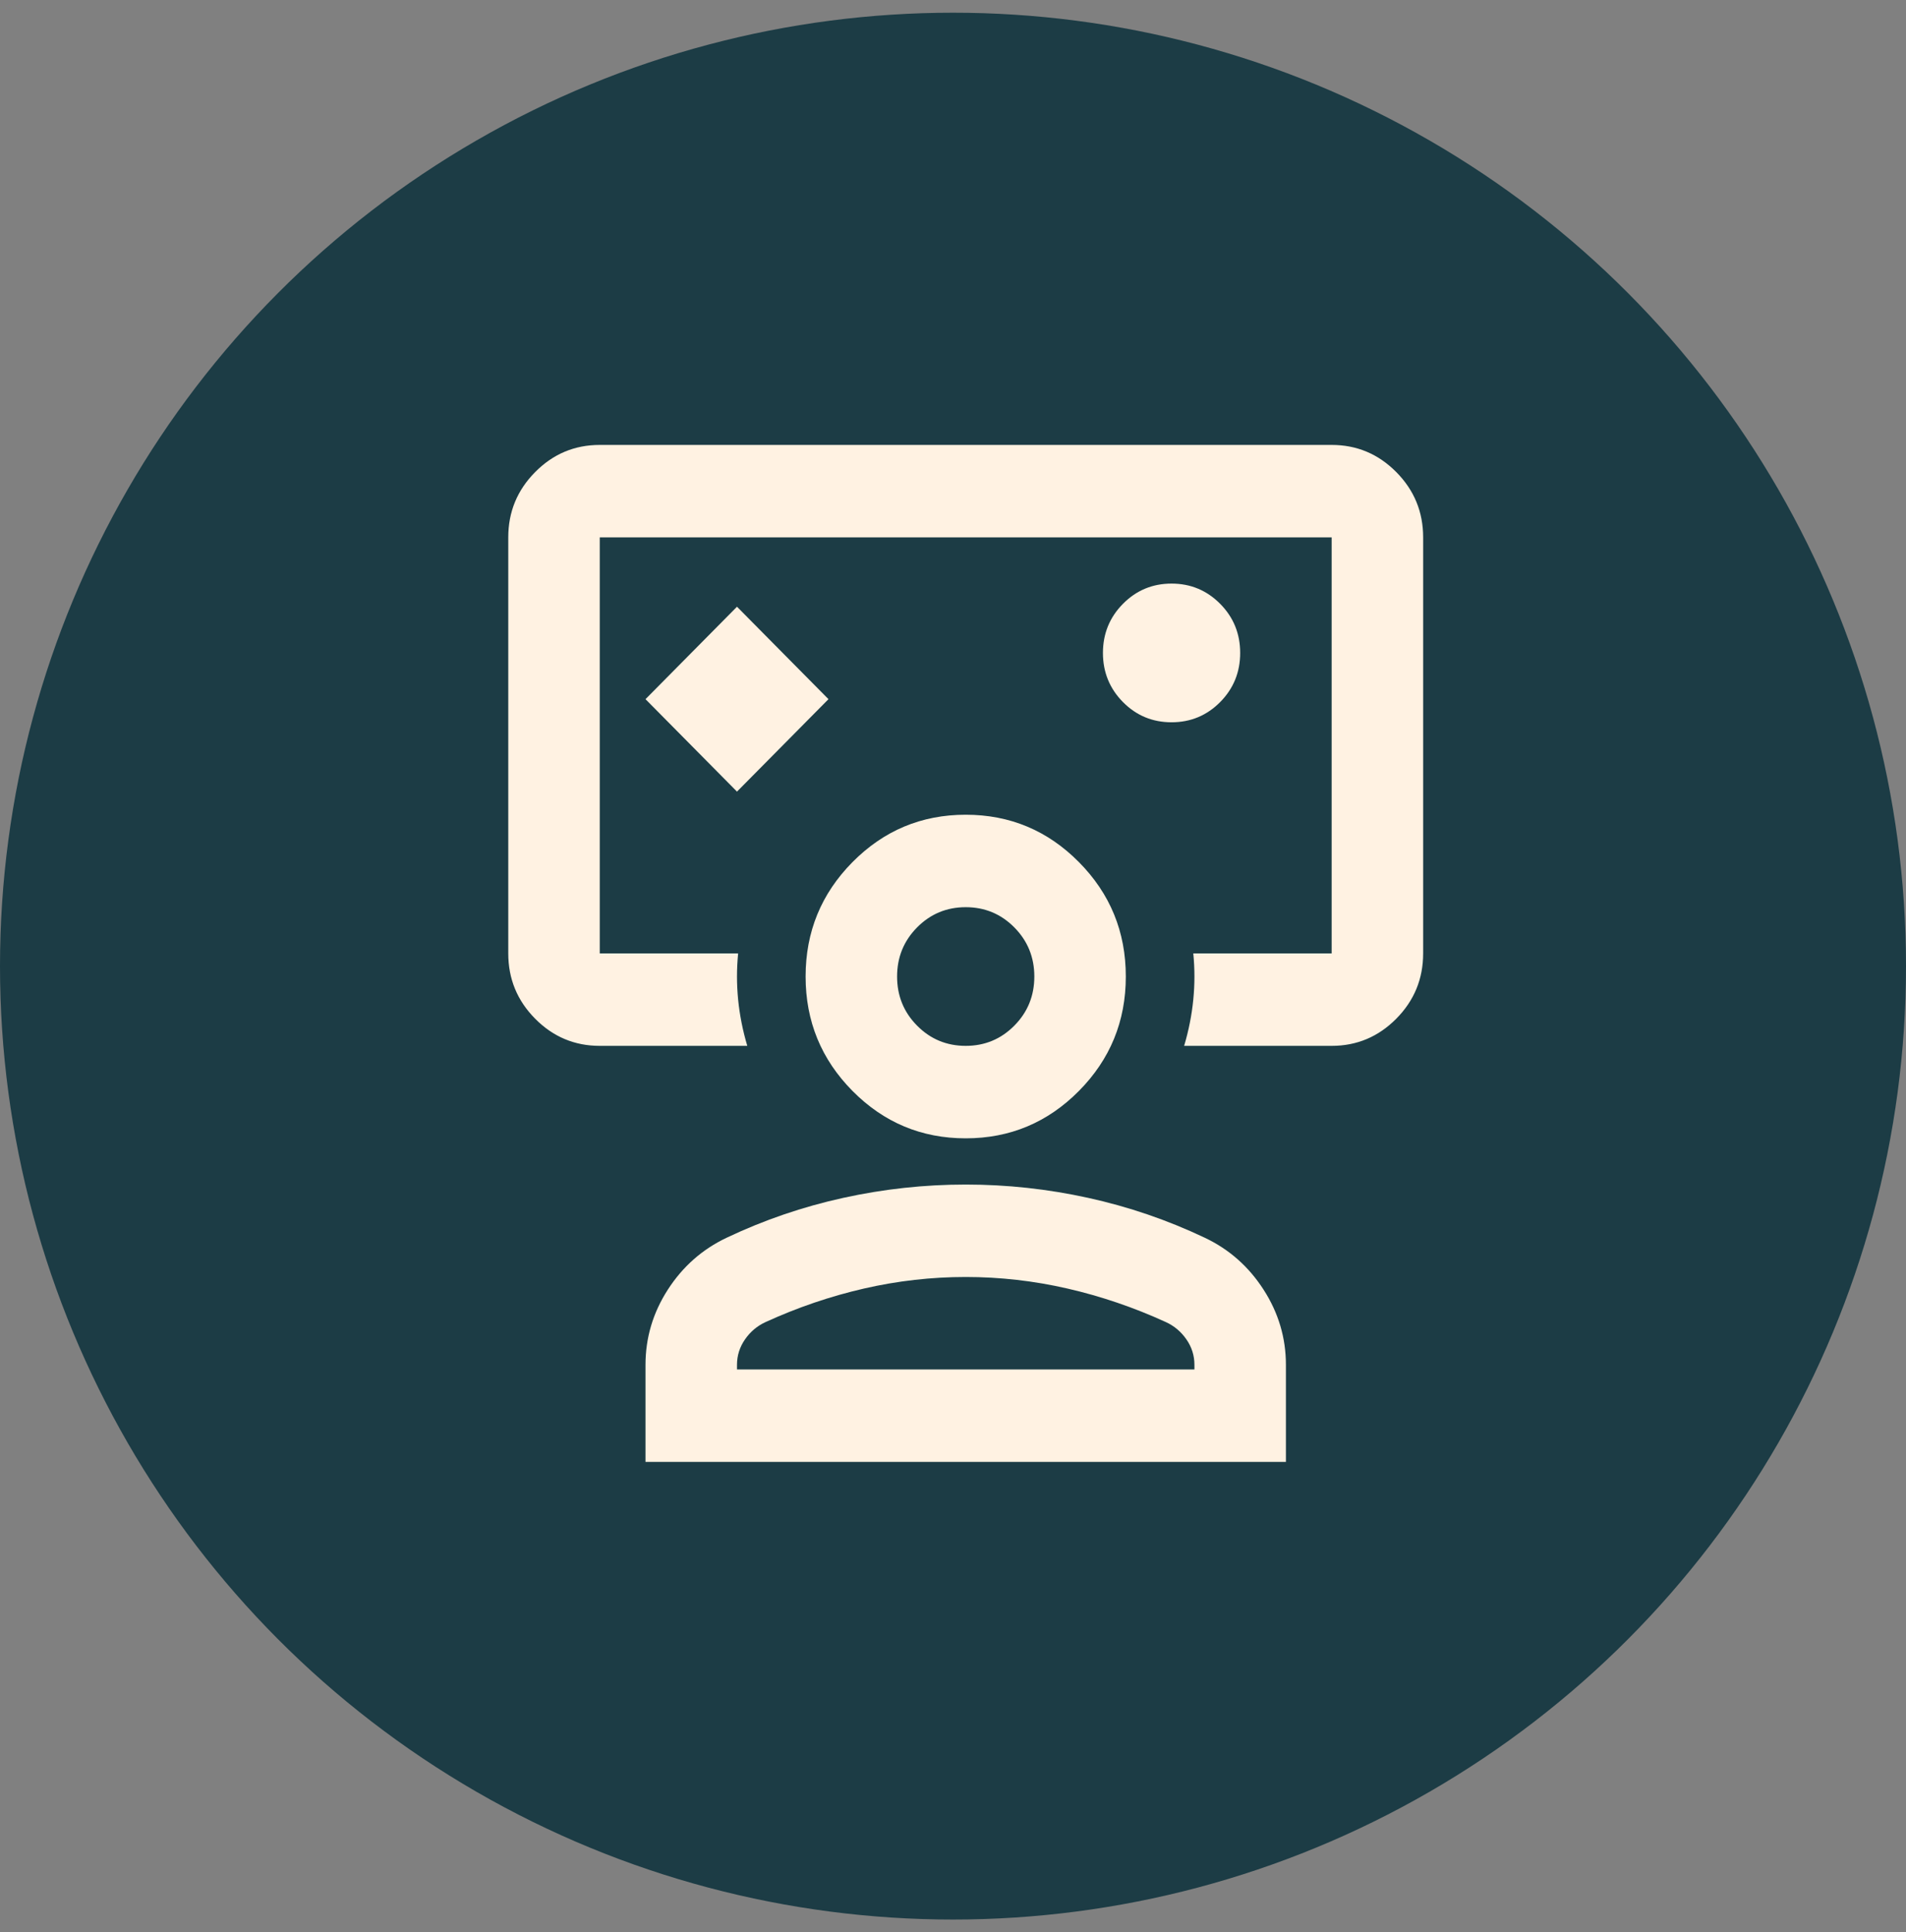
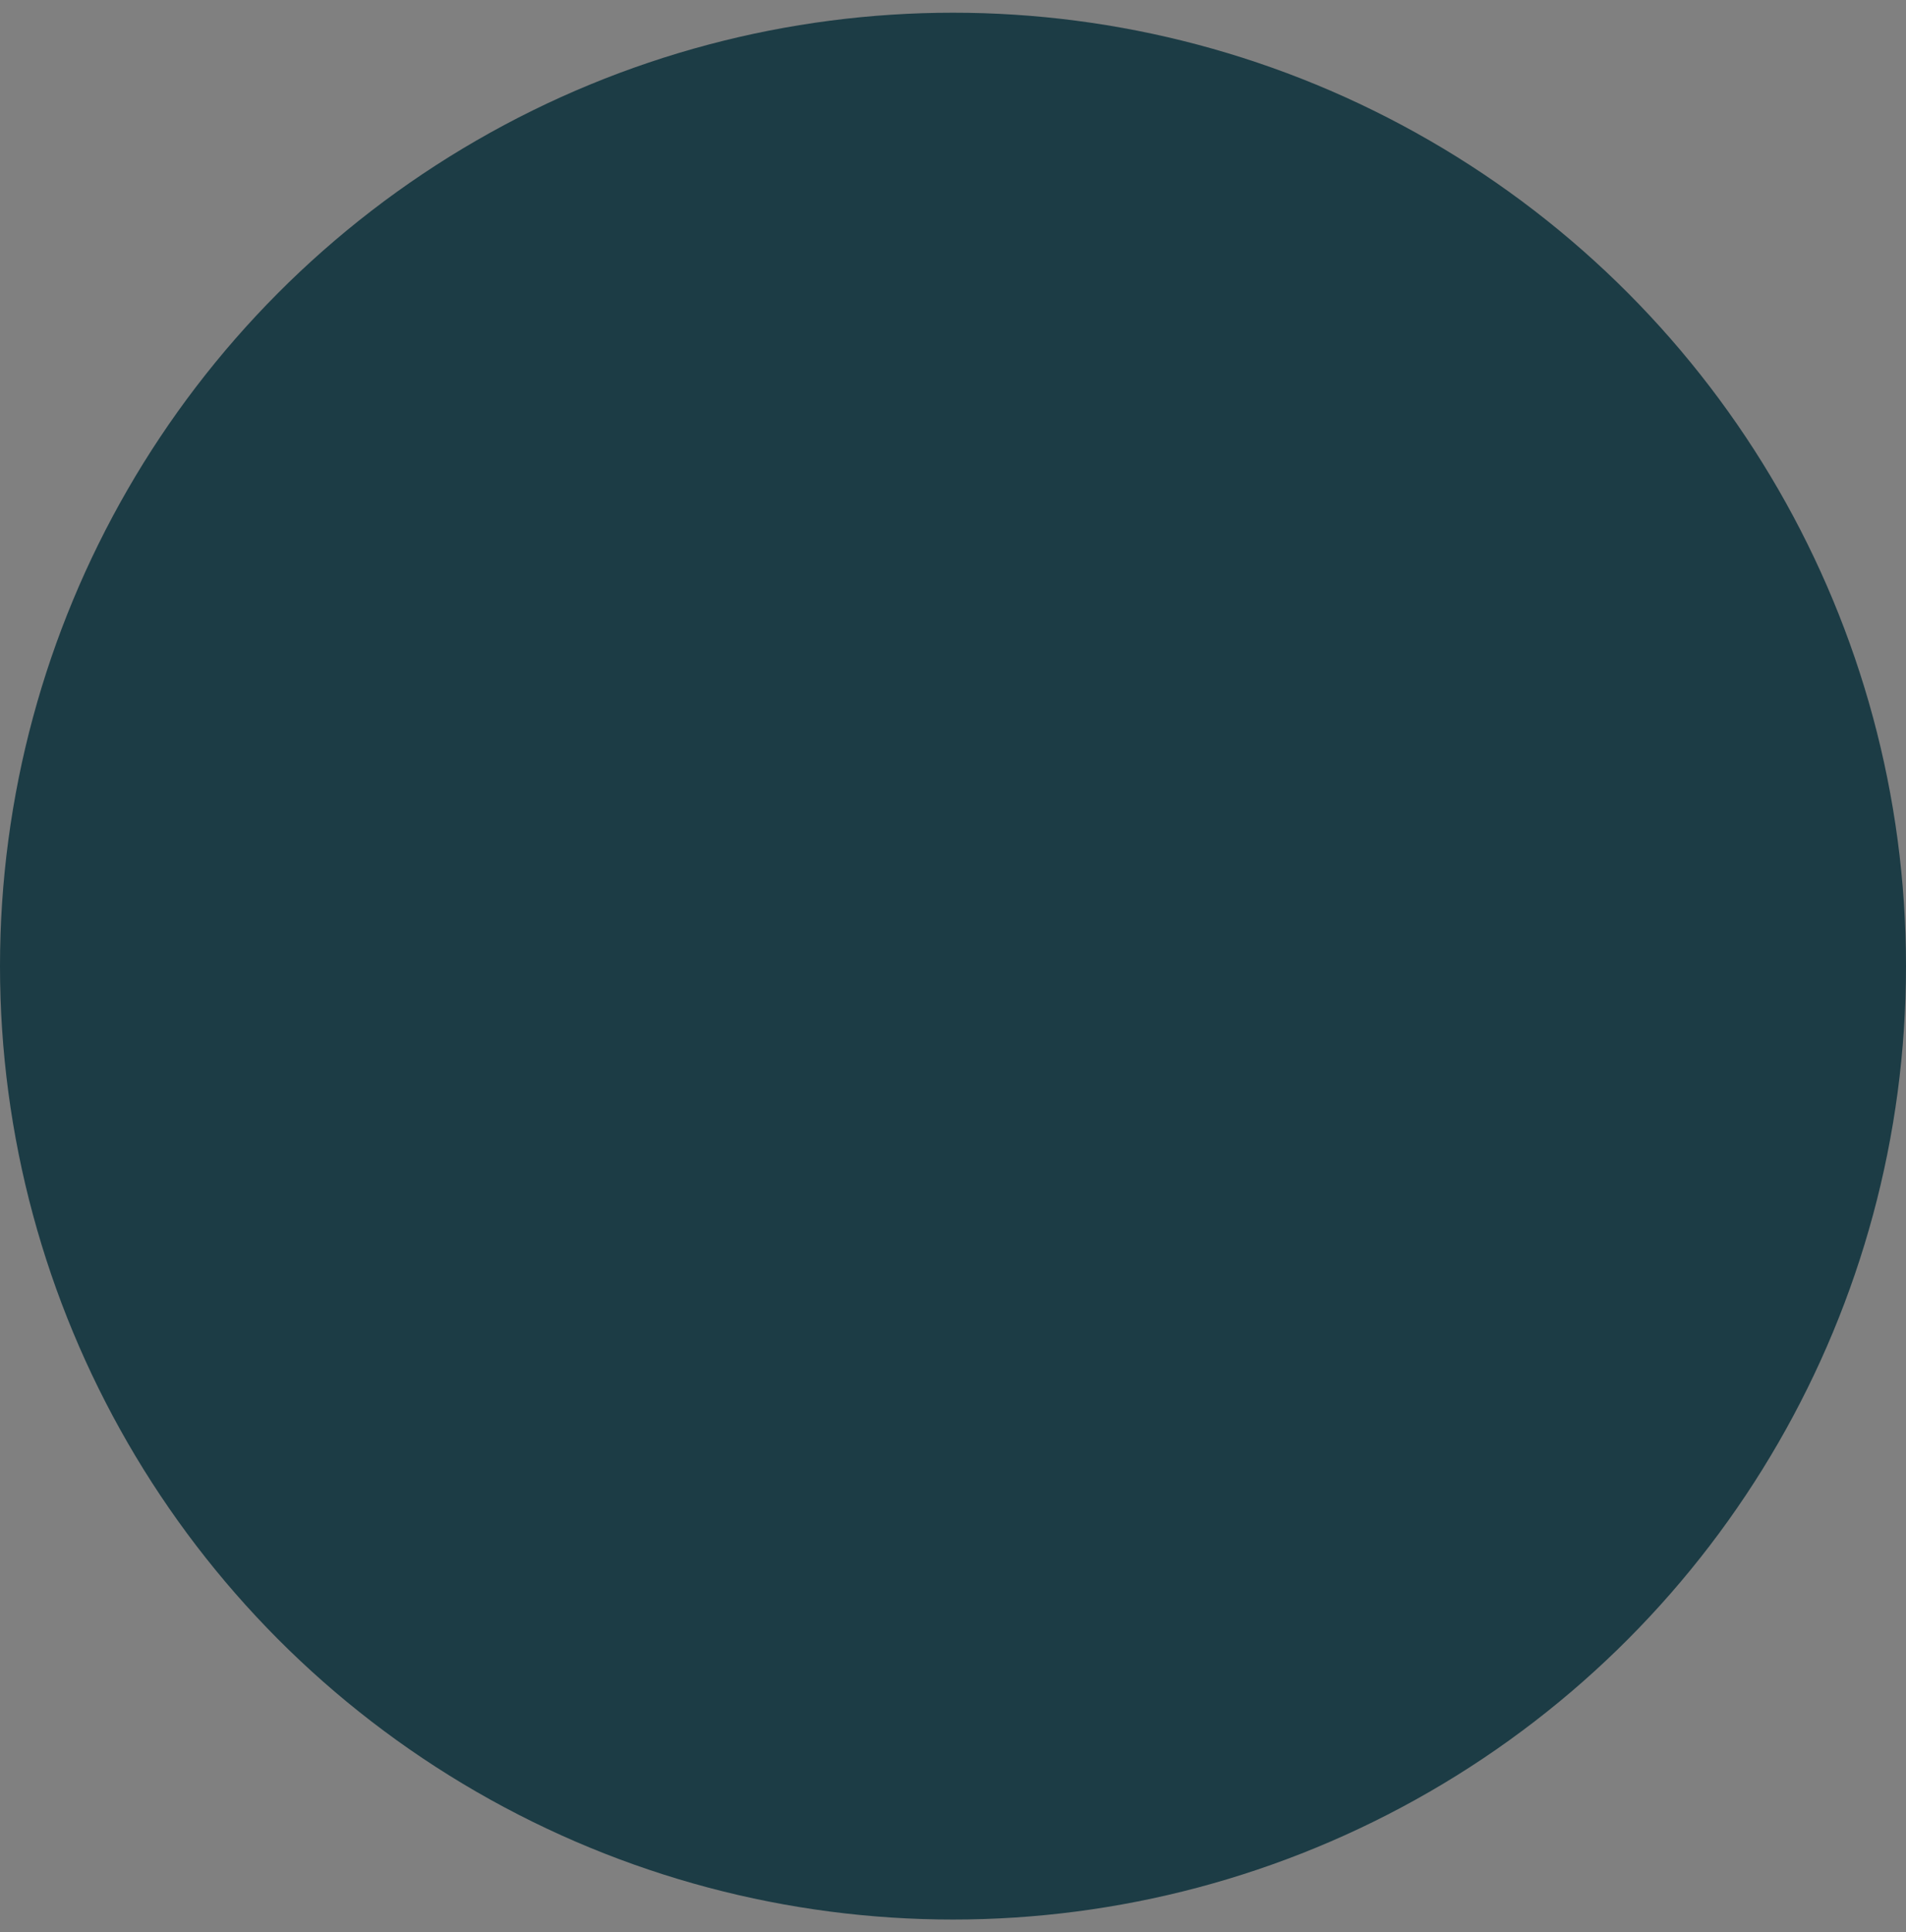
<svg xmlns="http://www.w3.org/2000/svg" width="75" height="76" viewBox="0 0 75 76" fill="none">
  <rect x="0" y="0" width="75" height="76" fill="#808080" stroke="none" />
  <circle cx="37.5" cy="38" r="37.5" fill="#1C3C45" />
-   <path d="M29 31.136L32.6 27.5L29 23.864L25.4 27.5L29 31.136ZM23.6 41.136C22.61 41.136 21.762 40.78 21.058 40.068C20.352 39.356 20 38.5 20 37.5V21.136C20 20.136 20.352 19.28 21.058 18.568C21.762 17.856 22.61 17.5 23.6 17.5H52.4C53.39 17.5 54.237 17.856 54.943 18.568C55.648 19.28 56 20.136 56 21.136V37.5C56 38.5 55.648 39.356 54.943 40.068C54.237 40.78 53.39 41.136 52.4 41.136H46.595C46.775 40.53 46.895 39.924 46.955 39.318C47.015 38.712 47.015 38.106 46.955 37.5H52.4V21.136H23.6V37.5H29.045C28.985 38.106 28.985 38.712 29.045 39.318C29.105 39.924 29.225 40.53 29.405 41.136H23.6ZM46.1 28.409C46.85 28.409 47.487 28.144 48.013 27.614C48.538 27.083 48.8 26.439 48.8 25.682C48.8 24.924 48.538 24.28 48.013 23.75C47.487 23.22 46.85 22.954 46.1 22.954C45.35 22.954 44.712 23.22 44.188 23.75C43.663 24.28 43.4 24.924 43.4 25.682C43.4 26.439 43.663 27.083 44.188 27.614C44.712 28.144 45.35 28.409 46.1 28.409ZM25.4 57.5V53.682C25.4 52.621 25.692 51.636 26.277 50.727C26.863 49.818 27.635 49.136 28.595 48.682C30.065 47.985 31.595 47.462 33.185 47.114C34.775 46.765 36.38 46.591 38 46.591C39.62 46.591 41.225 46.765 42.815 47.114C44.405 47.462 45.935 47.985 47.405 48.682C48.365 49.136 49.138 49.818 49.722 50.727C50.307 51.636 50.6 52.621 50.6 53.682V57.5H25.4ZM29 53.864H47V53.682C47 53.318 46.895 52.985 46.685 52.682C46.475 52.379 46.205 52.151 45.875 52C44.615 51.424 43.325 50.985 42.005 50.682C40.685 50.379 39.35 50.227 38 50.227C36.65 50.227 35.315 50.379 33.995 50.682C32.675 50.985 31.385 51.424 30.125 52C29.795 52.151 29.525 52.379 29.315 52.682C29.105 52.985 29 53.318 29 53.682V53.864ZM38 44.773C36.26 44.773 34.775 44.151 33.545 42.909C32.315 41.667 31.7 40.167 31.7 38.409C31.7 36.651 32.315 35.151 33.545 33.909C34.775 32.667 36.26 32.045 38 32.045C39.74 32.045 41.225 32.667 42.455 33.909C43.685 35.151 44.3 36.651 44.3 38.409C44.3 40.167 43.685 41.667 42.455 42.909C41.225 44.151 39.74 44.773 38 44.773ZM38 41.136C38.75 41.136 39.388 40.871 39.913 40.341C40.438 39.811 40.7 39.167 40.7 38.409C40.7 37.651 40.438 37.008 39.913 36.477C39.388 35.947 38.75 35.682 38 35.682C37.25 35.682 36.612 35.947 36.087 36.477C35.562 37.008 35.3 37.651 35.3 38.409C35.3 39.167 35.562 39.811 36.087 40.341C36.612 40.871 37.25 41.136 38 41.136Z" fill="#FFF2E2" />
</svg>